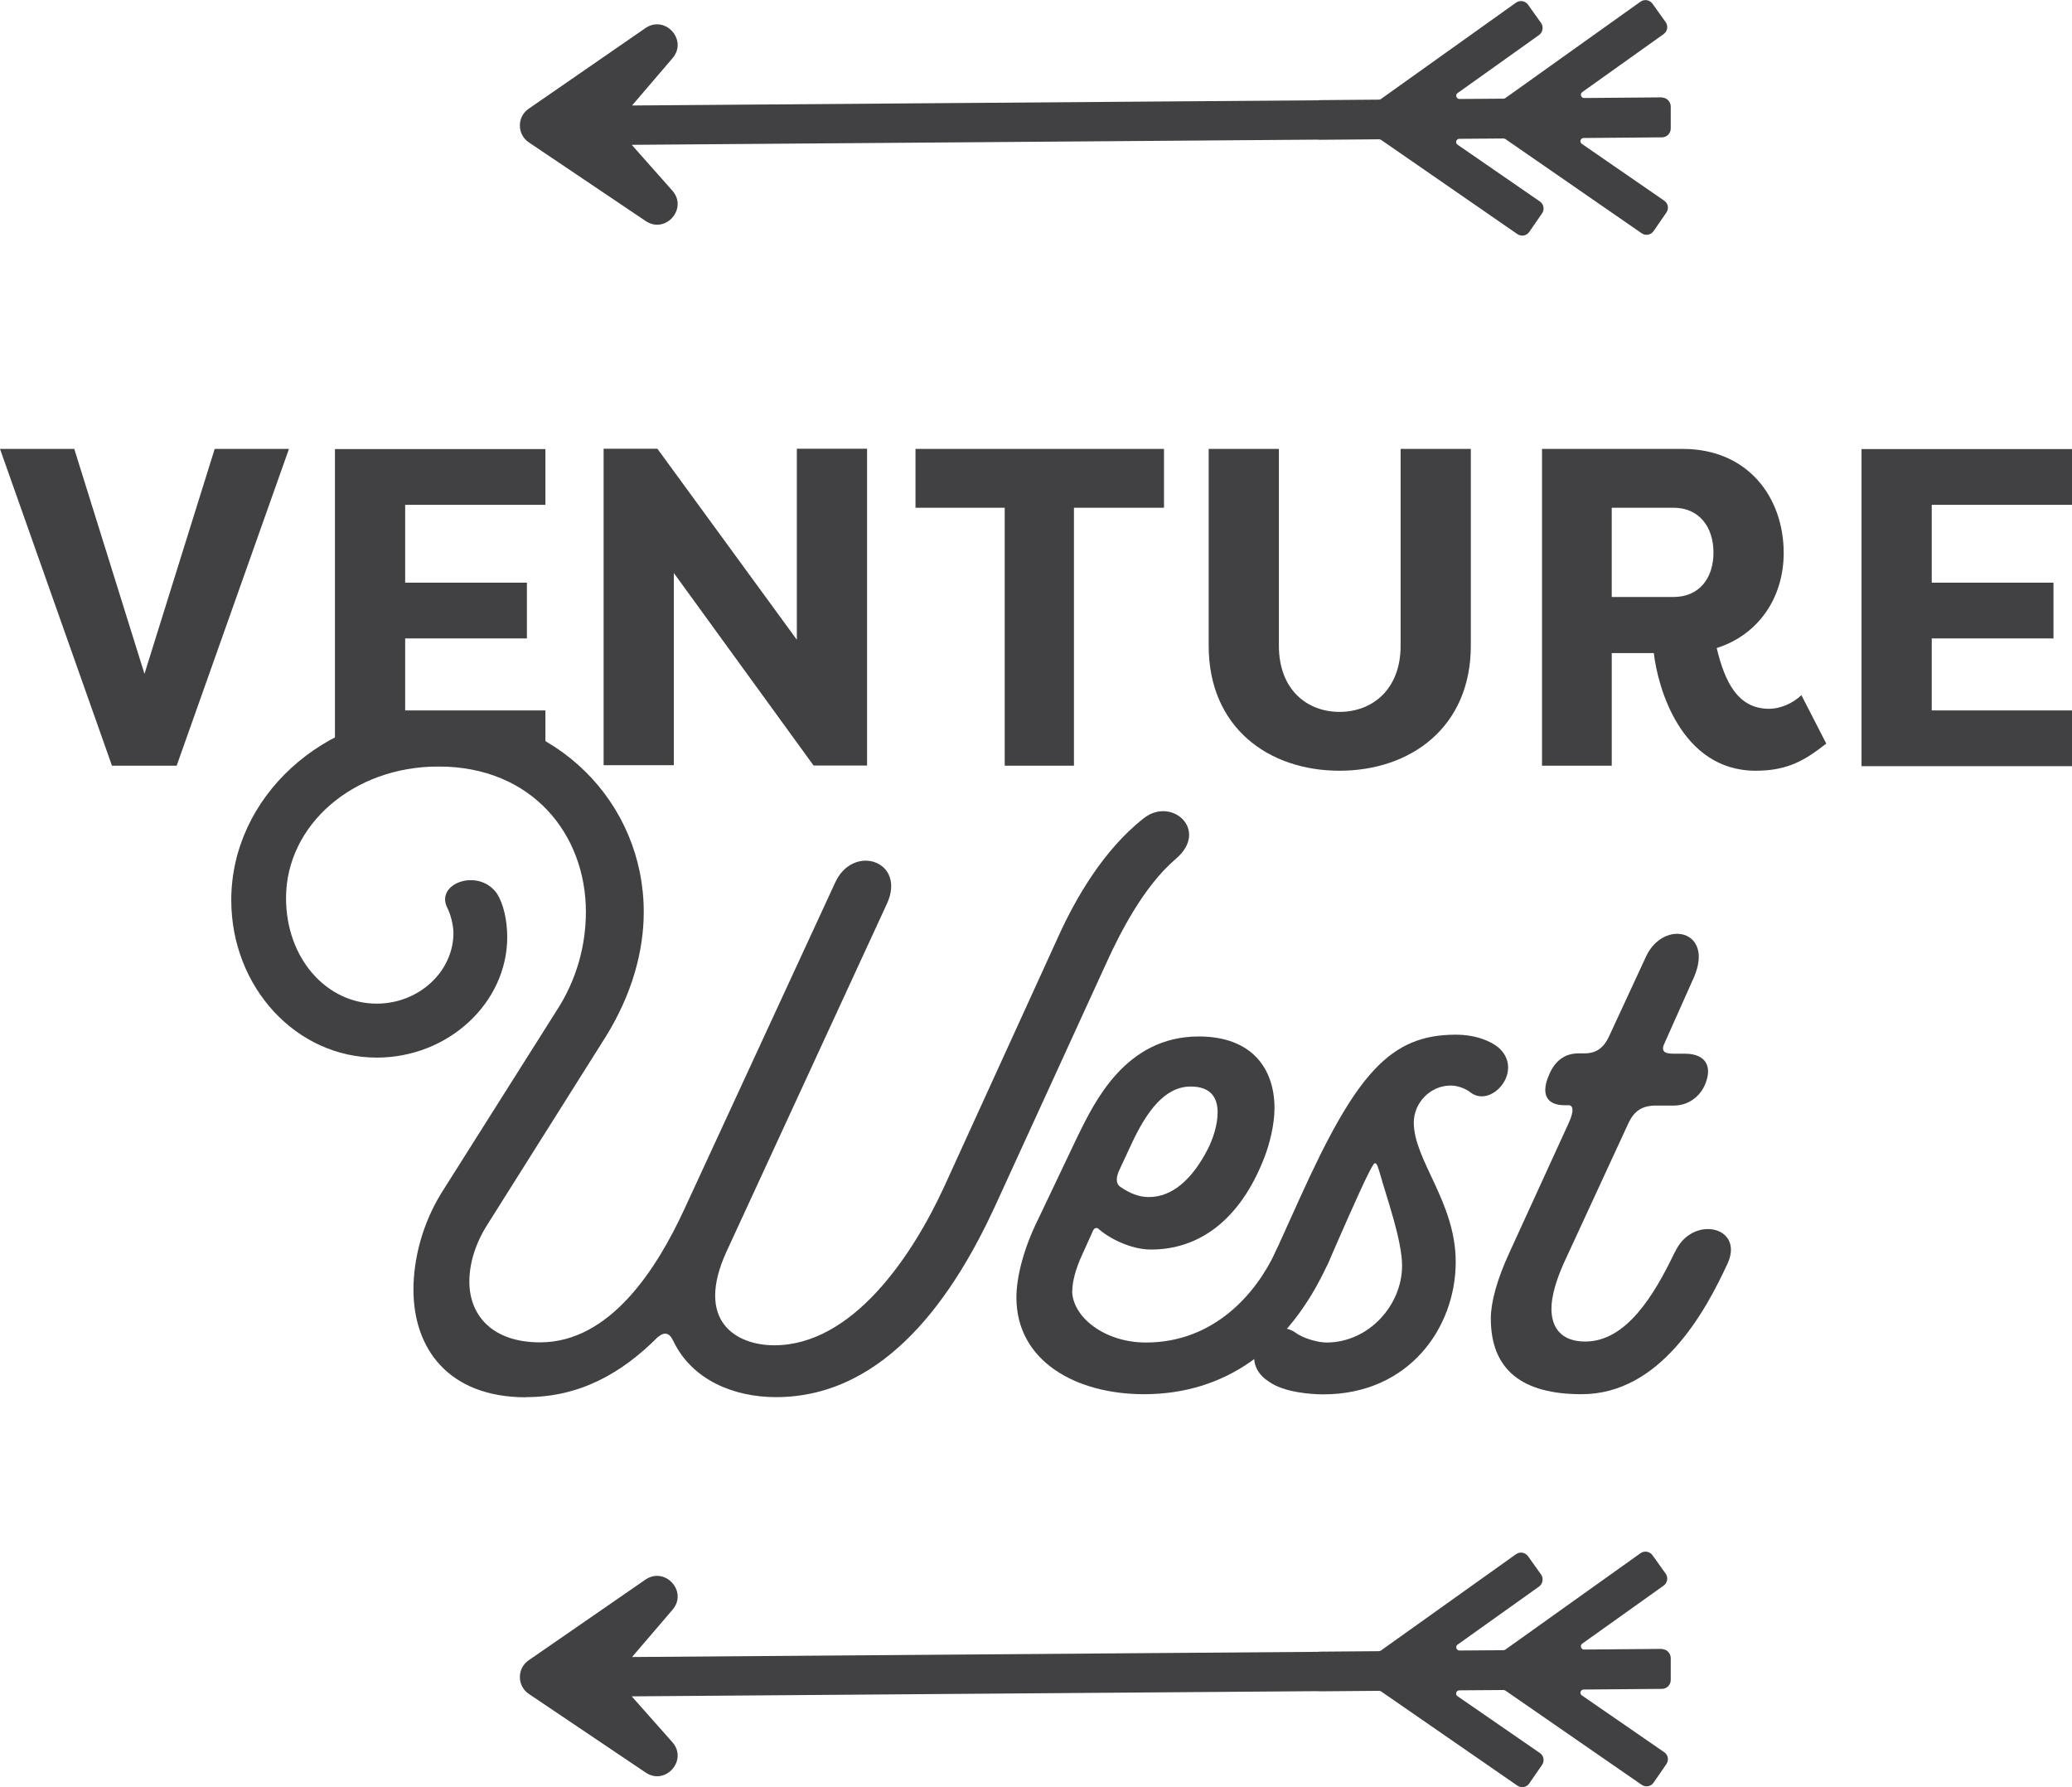
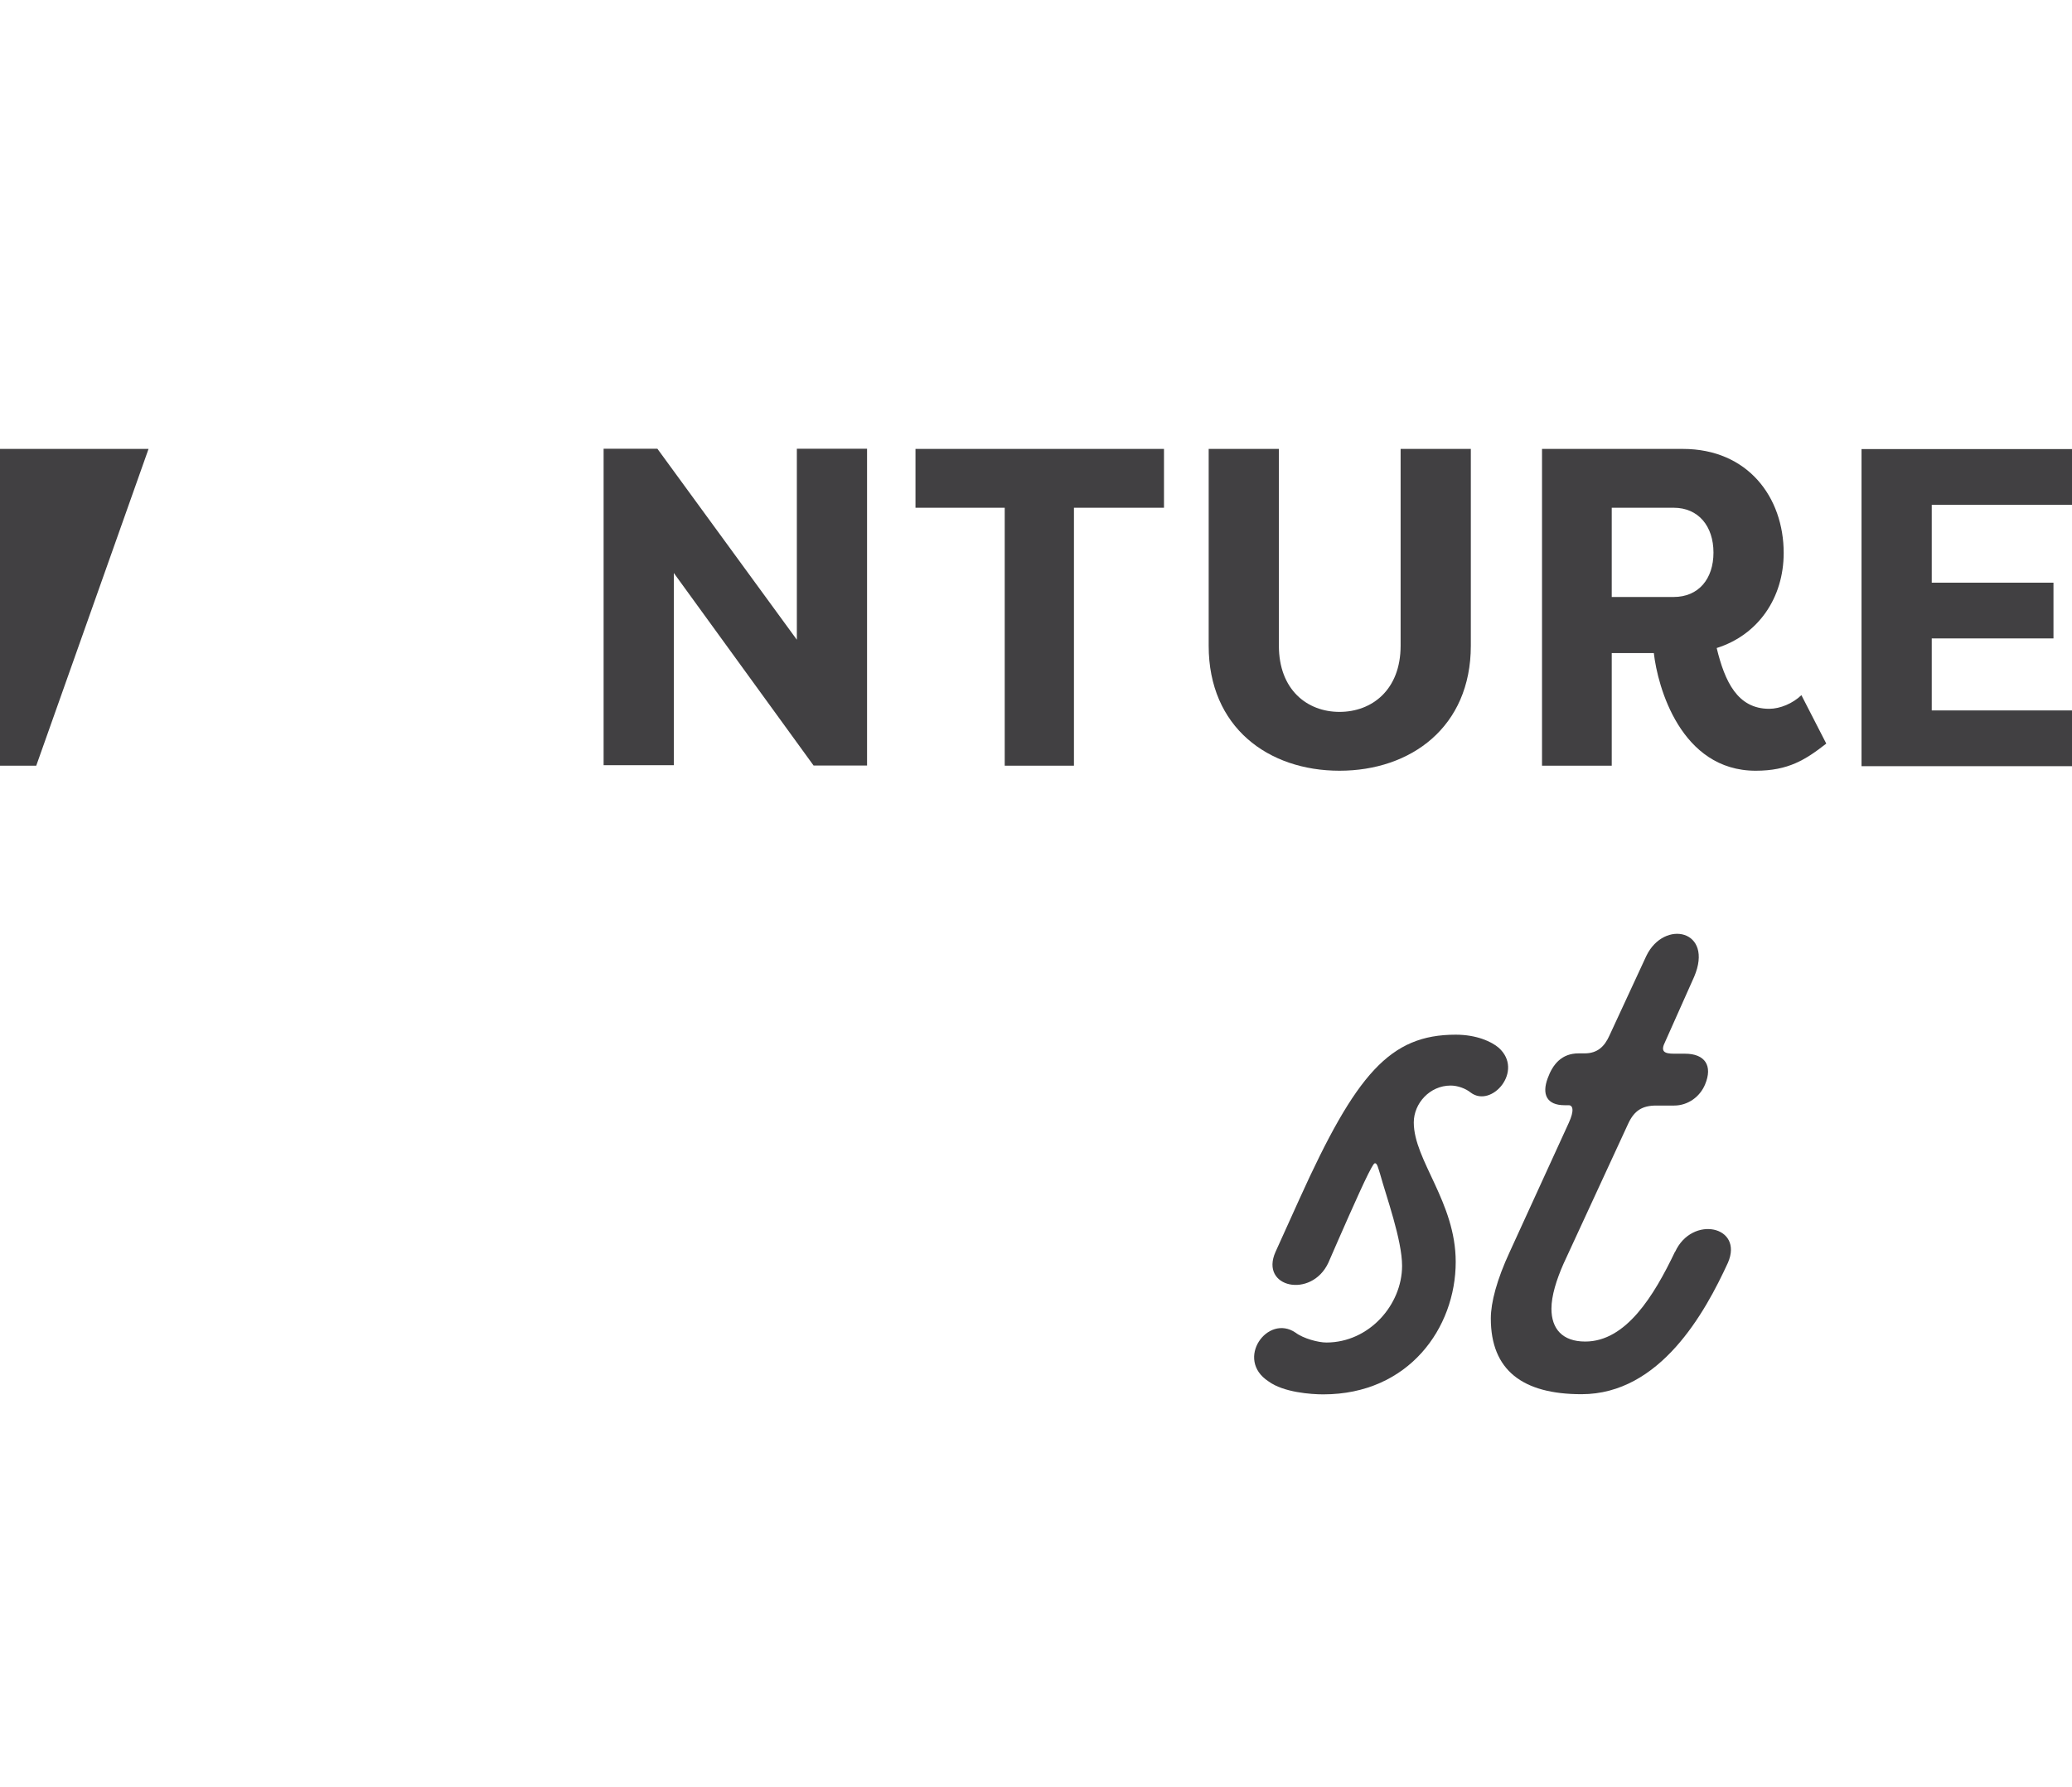
<svg xmlns="http://www.w3.org/2000/svg" id="Layer_2" data-name="Layer 2" viewBox="0 0 127.49 109.96">
  <defs>
    <style>
      .cls-1 {
        fill: #414042;
      }
    </style>
  </defs>
  <g id="Layer_1-2" data-name="Layer 1">
    <g>
      <g>
        <g>
-           <path class="cls-1" d="M0,27.62h4.57l4.32,13.84,4.32-13.84h4.57l-6.91,19.49h-3.98L0,27.62Z" />
-           <path class="cls-1" d="M20.61,47.12v-19.49h12.95v3.43h-8.63v4.79h7.49v3.43h-7.49v4.43h8.63v3.43h-12.95Z" />
+           <path class="cls-1" d="M0,27.62h4.57h4.57l-6.91,19.49h-3.98L0,27.62Z" />
          <path class="cls-1" d="M41.46,35.25v11.83h-4.32v-19.47h3.31l8.58,11.75v-11.75h4.32v19.49h-3.29l-8.61-11.86Z" />
          <path class="cls-1" d="M71.62,27.62v3.62h-5.54v15.87h-4.26v-15.87h-5.49v-3.62h15.29Z" />
          <path class="cls-1" d="M90.5,27.62v12.11c0,5.01-3.7,7.69-8.08,7.69s-8.05-2.67-8.05-7.69v-12.11h4.32v12.11c0,2.7,1.73,4.07,3.73,4.07s3.76-1.36,3.76-4.07v-12.11h4.32Z" />
          <path class="cls-1" d="M105.63,39.88c.5,2.06,1.28,3.73,3.23,3.73.67,0,1.45-.33,1.98-.84l1.53,2.98c-1.28,1-2.34,1.67-4.34,1.67-4.62,0-6.04-5.18-6.27-7.24h-2.59v6.93h-4.29v-19.49h8.66c4.01,0,6.21,2.98,6.21,6.4,0,2.76-1.56,5.04-4.12,5.85ZM102.98,36.73c1.53,0,2.45-1.11,2.45-2.73s-.92-2.76-2.45-2.76h-3.81v5.49h3.81Z" />
          <path class="cls-1" d="M114.54,47.12v-19.49h12.95v3.43h-8.63v4.79h7.49v3.43h-7.49v4.43h8.63v3.43h-12.95Z" />
        </g>
        <g>
-           <path class="cls-1" d="M32.37,85.97c-4.78,0-6.93-3-6.93-6.62,0-1.9.55-4.05,1.72-5.95l7.05-11.16c1.29-1.96,1.84-4.11,1.84-6.13,0-4.78-3.31-8.95-9.07-8.95-5.27,0-9.38,3.62-9.38,8.09,0,3.74,2.51,6.5,5.58,6.5,2.58,0,4.72-1.96,4.72-4.35,0-.49-.18-1.16-.37-1.53-.8-1.53,1.96-2.51,3.07-.86.37.61.61,1.59.61,2.64,0,4.05-3.62,7.42-8.03,7.42-4.97,0-8.95-4.35-8.95-9.69,0-6.31,5.64-11.53,12.63-11.53,7.42,0,12.75,5.58,12.75,12.26,0,2.45-.74,5.09-2.33,7.66l-7.3,11.59c-.74,1.17-1.1,2.39-1.1,3.49,0,2.08,1.41,3.74,4.35,3.74,4.29,0,7.17-4.48,8.89-8.22l9.26-20.05c1.1-2.45,4.41-1.35,3.19,1.29l-9.87,21.4c-1.96,4.29.61,5.76,2.94,5.76,4.78,0,8.46-5.4,10.48-9.81l7.05-15.45c.98-2.15,2.7-5.21,5.21-7.17,1.72-1.35,4.05.74,1.96,2.51-2.02,1.72-3.49,4.72-4.17,6.19l-6.99,15.27c-2.39,5.15-6.56,11.65-13.43,11.65-2.58,0-5.15-1.04-6.31-3.43-.25-.55-.55-.61-.98-.25-2.21,2.21-4.78,3.68-8.09,3.68Z" />
-           <path class="cls-1" d="M65.97,79.41c0,1.59,1.96,3.19,4.54,3.19,4.23,0,6.81-3.07,7.97-5.58.98-2.21,4.23-1.53,3.25.67-2.45,5.4-6.44,8.09-11.34,8.09-4.17,0-7.85-2.02-7.85-5.95,0-1.23.43-3,1.35-4.84l2.45-5.15c.98-1.96,2.88-6.07,7.42-6.07,3.31,0,4.66,2.02,4.66,4.41,0,1.04-.31,2.21-.61,3-1.53,3.98-4.11,5.7-6.99,5.7-1.29,0-2.64-.74-3.25-1.29-.18-.12-.31.06-.37.25l-.61,1.35c-.43.92-.61,1.72-.61,2.21ZM70.69,73.65c1.41,0,2.64-1.04,3.62-2.94.31-.61.61-1.47.61-2.27,0-.92-.43-1.59-1.66-1.59-1.59,0-2.7,1.53-3.62,3.49l-.8,1.72c-.12.31-.25.74.12.98.55.37,1.1.61,1.72.61Z" />
          <path class="cls-1" d="M79.71,81.99c.49.37,1.41.61,1.9.61,2.64,0,4.66-2.33,4.66-4.72,0-1.59-.98-4.29-1.35-5.64-.12-.37-.18-.67-.31-.67-.06,0-.12.06-.43.67-.55,1.1-1.78,3.92-2.45,5.46-1.04,2.21-4.23,1.53-3.25-.67l1.47-3.25c3.49-7.72,5.58-10.12,9.62-10.12,1.29,0,2.21.43,2.64.8,1.59,1.41-.43,3.74-1.72,2.76-.31-.25-.8-.43-1.23-.43-1.29,0-2.27,1.1-2.27,2.27,0,2.33,2.58,4.9,2.58,8.58,0,4.05-2.88,8.15-8.15,8.15-.74,0-2.45-.12-3.37-.8-2.08-1.35-.06-4.17,1.66-3Z" />
          <path class="cls-1" d="M103.07,77.02c1.04-2.27,4.23-1.59,3.25.67-1.41,3.07-4.17,8.09-9.01,8.09-3.62,0-5.58-1.47-5.58-4.66,0-.98.37-2.39,1.17-4.11l3.62-7.91c.37-.8.25-1.1,0-1.1h-.25c-1.1,0-1.41-.67-1.04-1.66.31-.86.86-1.53,1.9-1.53h.37c.8,0,1.23-.43,1.53-1.1l2.27-4.9c1.1-2.27,4.17-1.59,2.94,1.29l-1.78,3.99c-.31.61-.06.74.55.74h.67c1.23,0,1.72.74,1.23,1.9-.31.74-1.04,1.29-1.9,1.29h-1.1c-.86,0-1.35.31-1.72,1.1l-3.99,8.64c-.43.98-.74,1.96-.74,2.76,0,1.23.67,2.02,2.08,2.02,2.51,0,4.23-2.82,5.52-5.52Z" />
        </g>
      </g>
-       <path class="cls-1" d="M102.29,5.99l-4.82.04c-.19,0-.27-.24-.12-.36l5.01-3.57c.24-.17.3-.51.12-.75l-.8-1.12c-.17-.24-.51-.3-.75-.12l-8.3,5.92s-.07.04-.11.04l-2.72.02c-.19,0-.27-.25-.12-.36l5.01-3.57c.24-.17.3-.51.13-.75l-.8-1.12c-.17-.24-.51-.3-.75-.12l-8.3,5.92s-.07.04-.11.04l-3.66.03s-.04,0-.07.01l-42.24.32,2.49-2.91c.96-1.12-.46-2.68-1.67-1.85l-7.18,4.96c-.73.5-.72,1.58.01,2.07l7.19,4.84c1.22.82,2.61-.77,1.64-1.87l-2.5-2.82,42.22-.32s.04.01.07.01l3.7-.03s.08.01.11.03l8.39,5.8c.24.17.58.11.74-.14l.78-1.13c.17-.24.11-.58-.14-.74l-5.06-3.49c-.16-.11-.08-.36.11-.36l2.72-.02s.08.01.11.03l8.39,5.8c.24.17.58.11.74-.14l.78-1.13c.17-.24.11-.58-.14-.74l-5.06-3.49c-.16-.11-.08-.36.11-.36l4.82-.04c.3,0,.54-.25.54-.54v-1.37c-.01-.3-.26-.54-.55-.54" />
-       <path class="cls-1" d="M102.29,101.45l-4.82.04c-.19,0-.27-.24-.12-.36l5.01-3.57c.24-.17.3-.51.12-.75l-.8-1.12c-.17-.24-.51-.3-.75-.12l-8.3,5.92s-.07.04-.11.04l-2.72.02c-.19,0-.27-.25-.12-.36l5.01-3.57c.24-.17.3-.51.13-.75l-.8-1.12c-.17-.24-.51-.3-.75-.12l-8.3,5.92s-.07.04-.11.04l-3.66.03s-.04,0-.07.01l-42.24.32,2.49-2.91c.96-1.12-.46-2.68-1.67-1.85l-7.18,4.96c-.73.5-.72,1.58.01,2.07l7.19,4.84c1.22.82,2.61-.77,1.64-1.87l-2.5-2.82,42.22-.32s.04.01.07.01l3.7-.03s.08.01.11.03l8.39,5.8c.24.17.58.11.74-.14l.78-1.13c.17-.24.11-.58-.14-.74l-5.06-3.49c-.16-.11-.08-.36.11-.36l2.72-.02s.08.01.11.03l8.39,5.8c.24.17.58.11.74-.14l.78-1.13c.17-.24.11-.58-.14-.74l-5.06-3.49c-.16-.11-.08-.36.11-.36l4.82-.04c.3,0,.54-.25.54-.54v-1.37c-.01-.3-.26-.54-.55-.54" />
    </g>
  </g>
</svg>